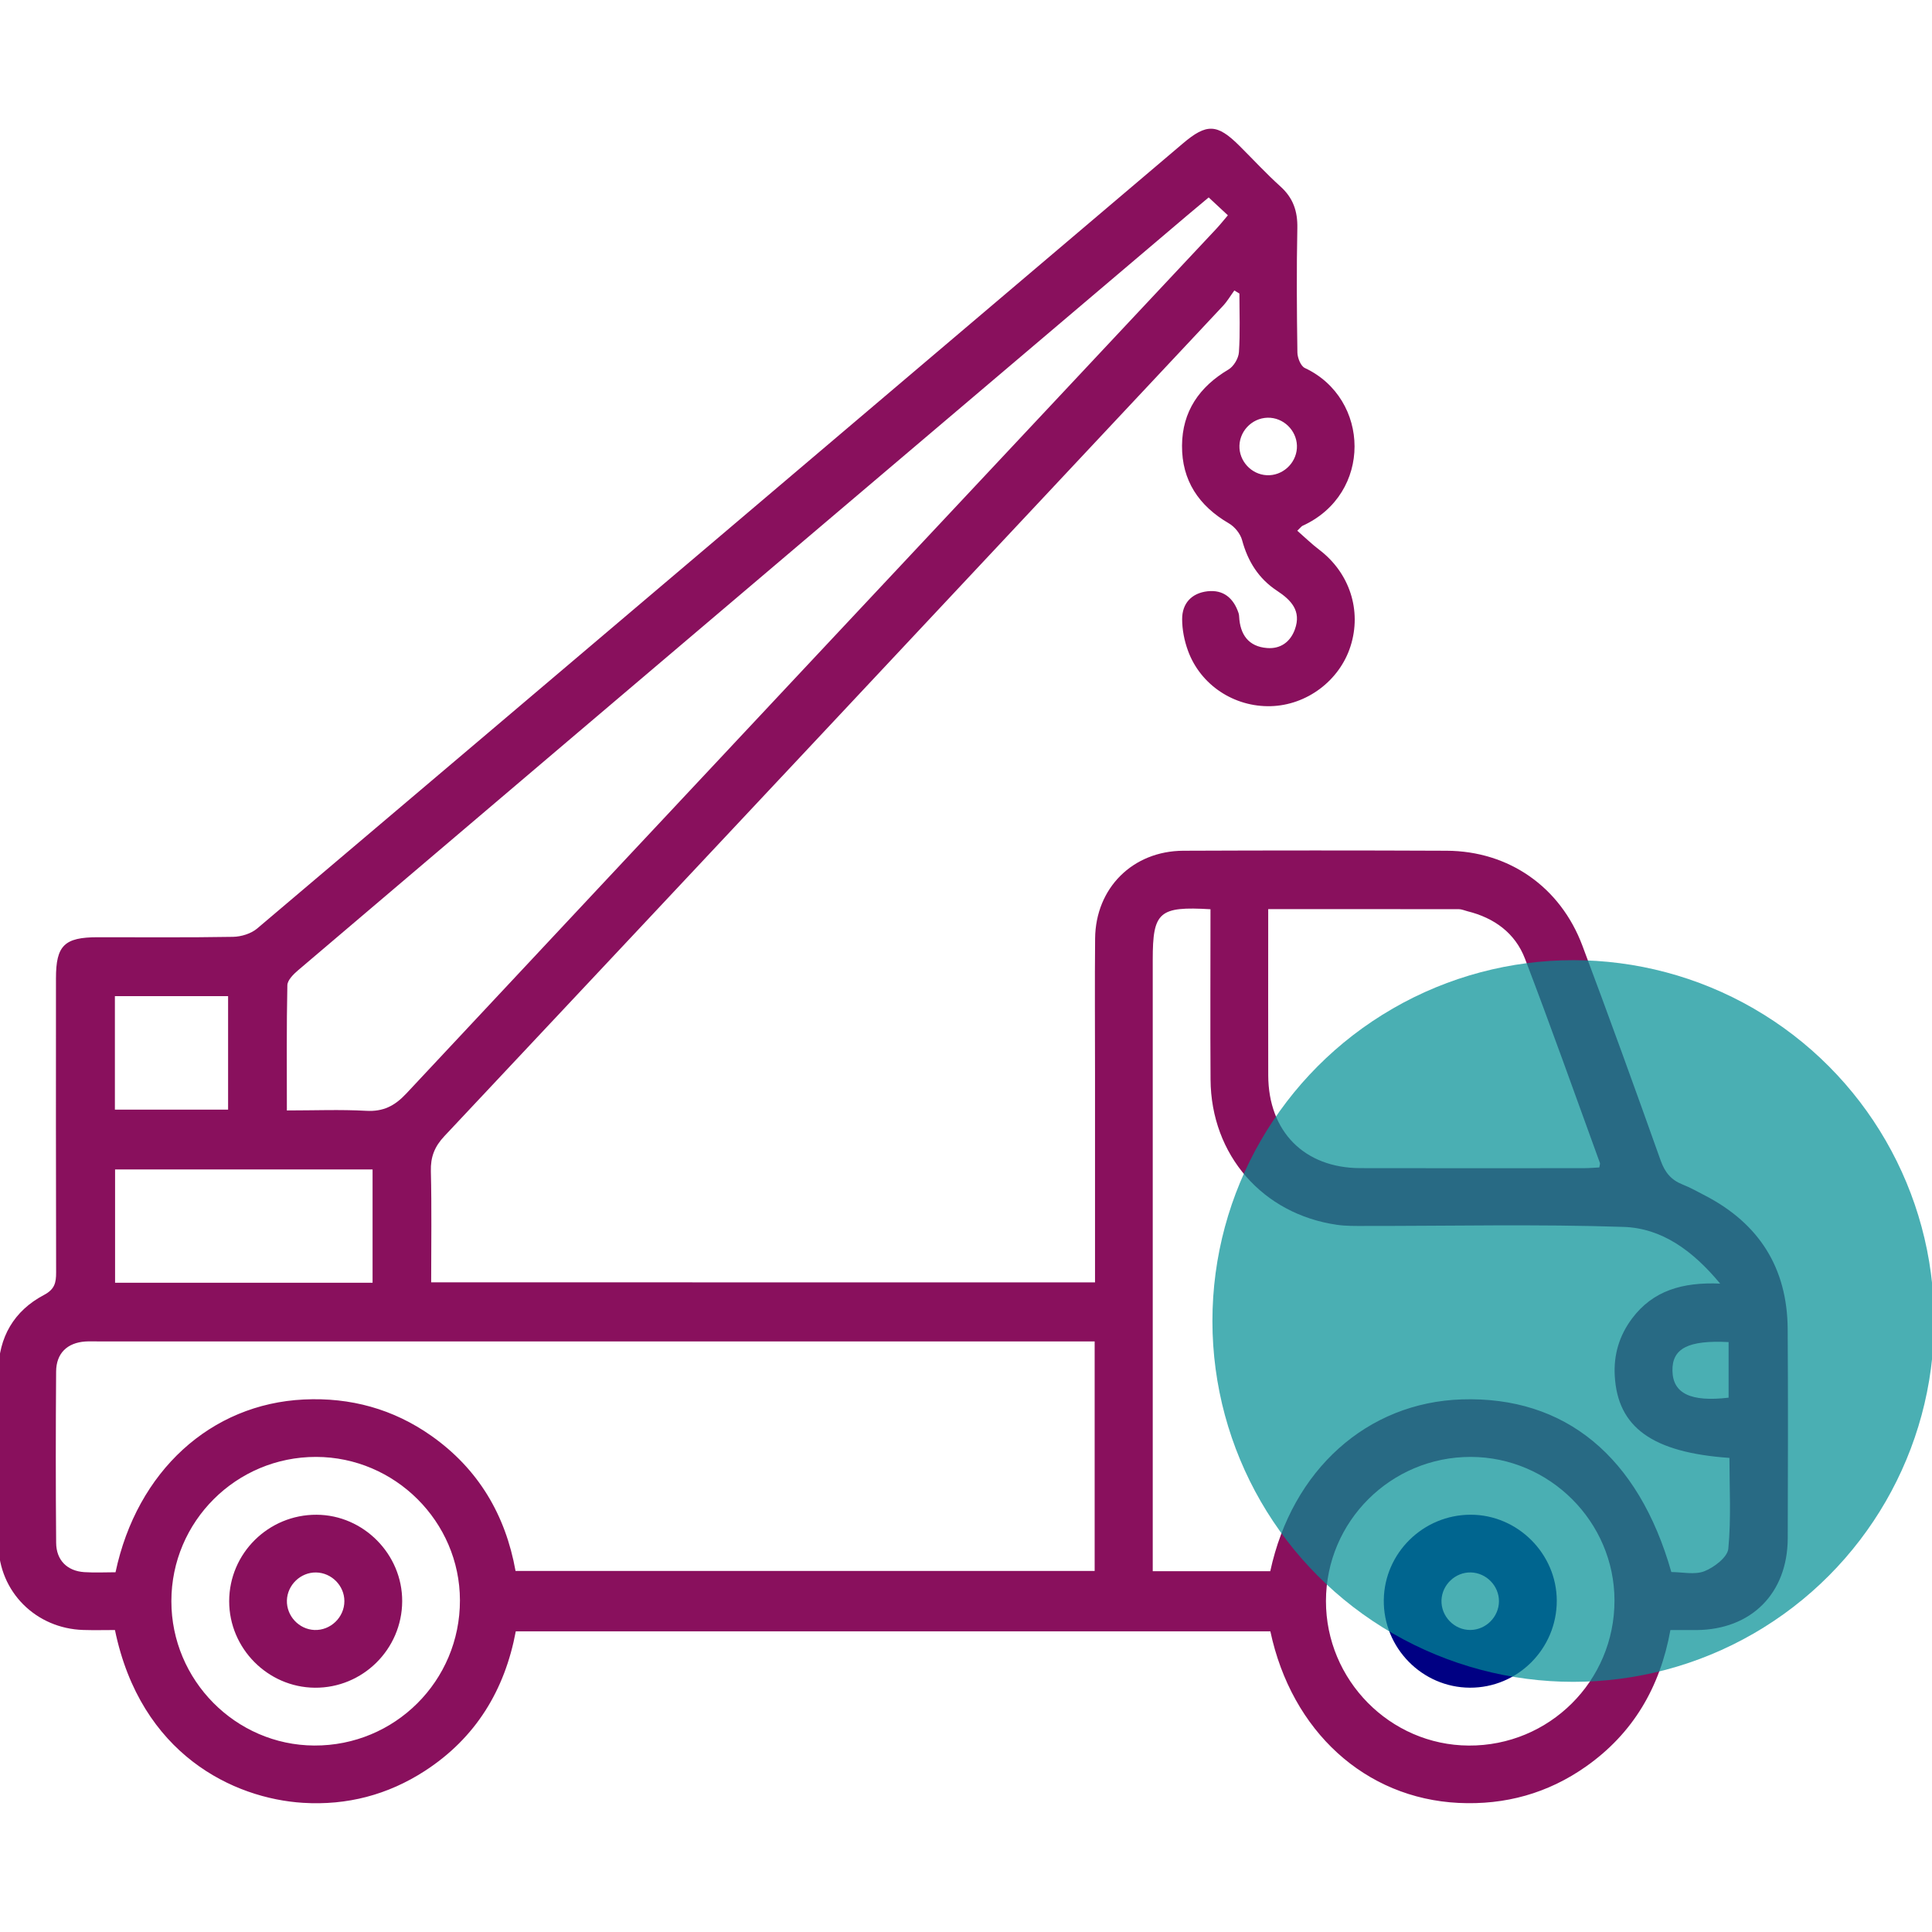
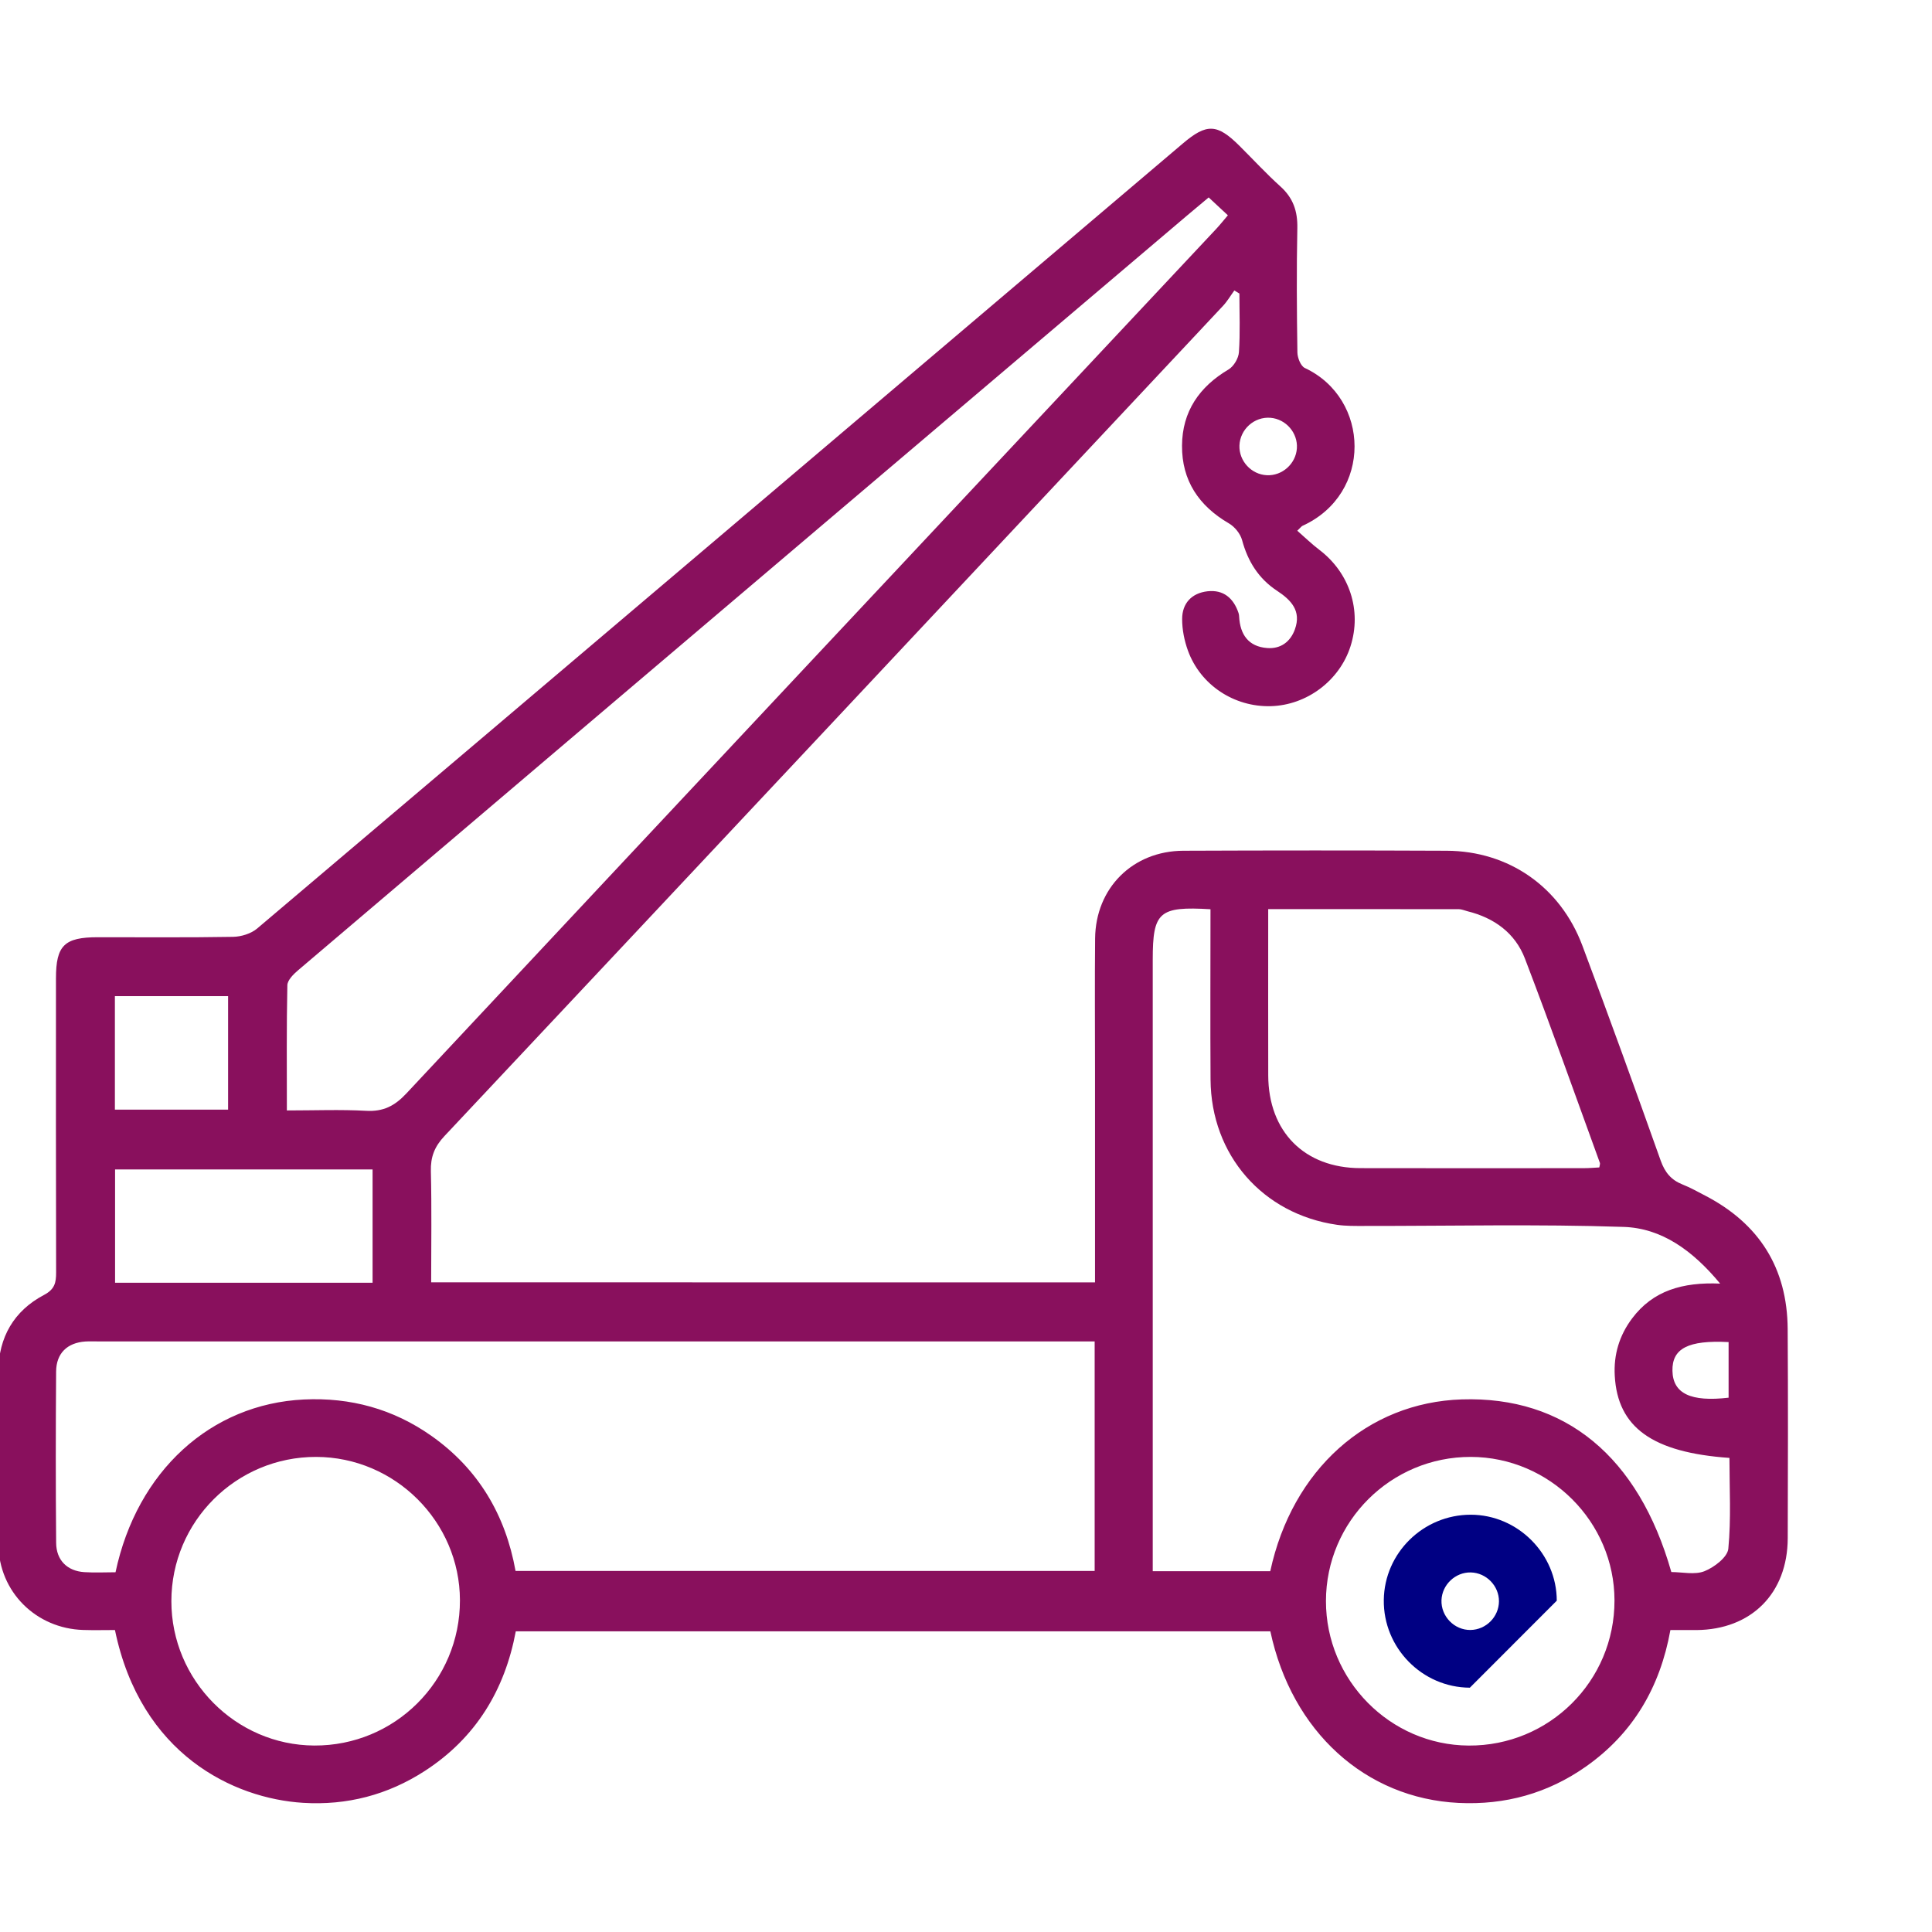
<svg xmlns="http://www.w3.org/2000/svg" version="1.0" id="Capa_1" x="0px" y="0px" width="64px" height="64px" viewBox="0 0 64 64" enable-background="new 0 0 64 64" xml:space="preserve">
  <g>
    <g>
      <path fill="#89105D" d="M36.274,42.481c0-2.353-0-4.662,0-6.971c0-1.474-0.011-2.948,0.003-4.422    c0.016-1.671,1.244-2.898,2.921-2.906c2.908-0.012,5.816-0.013,8.724,0c2.058,0.009,3.767,1.197,4.497,3.145    c0.887,2.364,1.747,4.739,2.593,7.118c0.14,0.393,0.347,0.643,0.723,0.792c0.258,0.102,0.502,0.24,0.749,0.368    c1.789,0.928,2.721,2.397,2.735,4.417c0.015,2.311,0.009,4.621,0.002,6.932    c-0.005,1.829-1.207,3.031-3.028,3.044c-0.276,0.002-0.552,0-0.859,0    c-0.342,1.897-1.238,3.422-2.793,4.518c-1.263,0.89-2.679,1.283-4.224,1.208    c-3.086-0.151-5.527-2.363-6.235-5.684c-8.307,0-16.623,0-24.996,0c-0.362,1.938-1.321,3.53-3.017,4.627    c-1.225,0.792-2.576,1.144-4.03,1.054c-2.3-0.143-5.379-1.6-6.231-5.724c-0.34,0-0.694,0.009-1.048-0.002    c-1.568-0.047-2.795-1.262-2.813-2.832c-0.022-1.912-0.016-3.825-0.001-5.737c0.009-1.127,0.515-2.003,1.511-2.529    c0.355-0.187,0.403-0.405,0.402-0.747c-0.009-3.247-0.006-6.494-0.005-9.741    c0-1.09,0.278-1.362,1.386-1.362c1.494-0.001,2.988,0.013,4.481-0.013    c0.27-0.005,0.596-0.105,0.798-0.276C18.745,22.099,28.963,13.426,39.182,4.754    c0.79-0.671,1.137-0.66,1.878,0.078c0.452,0.45,0.885,0.92,1.357,1.346c0.42,0.379,0.57,0.817,0.559,1.376    c-0.028,1.374-0.018,2.749,0.002,4.123c0.003,0.177,0.11,0.449,0.246,0.513c2.17,1.016,2.248,4.169-0.076,5.228    c-0.034,0.015-0.058,0.053-0.174,0.163c0.249,0.217,0.478,0.441,0.731,0.633    c1.002,0.762,1.411,2.009,1.033,3.193c-0.363,1.14-1.449,1.955-2.645,1.986    c-1.211,0.031-2.325-0.699-2.74-1.838c-0.12-0.33-0.193-0.696-0.193-1.046c-0.001-0.526,0.318-0.862,0.839-0.922    c0.527-0.06,0.864,0.226,1.029,0.72c0.013,0.037,0.018,0.078,0.02,0.117c0.031,0.596,0.309,0.996,0.928,1.043    c0.442,0.034,0.769-0.201,0.92-0.621c0.219-0.611-0.126-0.969-0.594-1.277    c-0.609-0.401-0.967-0.973-1.157-1.679c-0.057-0.211-0.245-0.442-0.437-0.553    c-0.997-0.58-1.56-1.421-1.552-2.575c0.007-1.129,0.571-1.949,1.541-2.523c0.172-0.102,0.331-0.37,0.344-0.572    c0.044-0.645,0.016-1.295,0.016-1.943c-0.056-0.034-0.112-0.068-0.168-0.102    c-0.125,0.172-0.233,0.358-0.377,0.512c-8.593,9.172-17.187,18.342-25.792,27.503    c-0.326,0.347-0.459,0.69-0.447,1.161c0.03,1.212,0.01,2.426,0.01,3.681    C21.609,42.481,28.905,42.481,36.274,42.481z M36.262,44.436c-0.267,0-0.481,0-0.695,0    c-10.774,0-21.549,0-32.323,0c-0.139,0-0.279-0.006-0.418,0.003c-0.597,0.041-0.963,0.389-0.967,0.995    c-0.014,1.892-0.015,3.785,0.001,5.677c0.005,0.574,0.367,0.93,0.93,0.968    c0.35,0.023,0.703,0.004,1.037,0.004c0.711-3.354,3.158-5.576,6.239-5.723c1.543-0.074,2.961,0.314,4.224,1.204    c1.555,1.097,2.455,2.619,2.788,4.475c6.415,0,12.794,0,19.184,0C36.262,49.506,36.262,47.018,36.262,44.436z     M40.099,30.12c-1.706-0.102-1.913,0.088-1.913,1.67c0,6.532,0,13.063,0,19.595c0,0.228,0,0.456,0,0.664    c1.366,0,2.634,0,3.893,0c0.727-3.369,3.218-5.592,6.345-5.692c3.416-0.109,5.851,1.884,6.941,5.719    c0.361,0,0.775,0.1,1.098-0.028c0.323-0.128,0.763-0.465,0.79-0.745c0.096-0.997,0.037-2.009,0.037-3.008    c-2.557-0.179-3.704-1.013-3.799-2.719c-0.04-0.703,0.152-1.338,0.574-1.901    c0.691-0.921,1.667-1.207,2.917-1.154c-0.915-1.105-1.941-1.836-3.195-1.878    c-2.864-0.096-5.733-0.029-8.6-0.032c-0.298-0-0.6,0.005-0.894-0.037    c-2.466-0.354-4.175-2.312-4.192-4.811C40.089,33.894,40.099,32.026,40.099,30.12z M40.039,6.54    c-0.246,0.206-0.475,0.396-0.703,0.589c-3.872,3.285-7.744,6.569-11.614,9.854    c-5.951,5.051-11.901,10.101-17.847,15.158c-0.154,0.131-0.353,0.328-0.356,0.498    c-0.029,1.367-0.016,2.734-0.016,4.146c0.921,0,1.775-0.035,2.624,0.012c0.568,0.032,0.945-0.159,1.333-0.573    c8.936-9.557,17.886-19.099,26.833-28.646c0.119-0.127,0.227-0.264,0.382-0.446    C40.455,6.928,40.254,6.741,40.039,6.54z M42.011,30.116c0,0.205,0,0.378,0,0.551    c0,1.652-0.003,3.304,0.001,4.955c0.005,1.865,1.197,3.07,3.052,3.074c2.467,0.006,4.935,0.002,7.402,0.001    c0.173-0,0.346-0.015,0.513-0.024c0.011-0.072,0.031-0.117,0.02-0.149c-0.822-2.258-1.624-4.524-2.483-6.768    c-0.324-0.847-1.018-1.351-1.905-1.57c-0.096-0.024-0.193-0.069-0.289-0.069    C46.237,30.115,44.154,30.116,42.011,30.116z M10.471,48.262c-2.645-0.004-4.794,2.139-4.794,4.779    c-0.001,2.617,2.129,4.769,4.732,4.782c2.67,0.014,4.832-2.141,4.827-4.812    C15.232,50.408,13.083,48.266,10.471,48.262z M43.924,53.036c-0.003,2.618,2.123,4.772,4.726,4.788    c2.67,0.017,4.835-2.136,4.832-4.807c-0.002-2.605-2.148-4.749-4.759-4.755    C46.079,48.256,43.927,50.396,43.924,53.036z M12.342,38.74c-2.88,0-5.713,0-8.53,0c0,1.283,0,2.524,0,3.752    c2.866,0,5.685,0,8.53,0C12.342,41.236,12.342,40.009,12.342,38.74z M7.556,36.759c0-1.295,0-2.521,0-3.761    c-1.272,0-2.512,0-3.75,0c0,1.278,0,2.518,0,3.761C5.075,36.759,6.3,36.759,7.556,36.759z M57.262,46.3    c0-0.644,0-1.246,0-1.842c-1.343-0.069-1.876,0.213-1.86,0.954C55.418,46.162,56.008,46.447,57.262,46.3z     M41.964,15.742c0.511,0.026,0.963-0.379,0.997-0.891c0.034-0.511-0.362-0.969-0.875-1.011    c-0.535-0.043-1.008,0.38-1.028,0.919C41.041,15.271,41.451,15.717,41.964,15.742z" />
-       <path fill="#89105D" d="M13.323,53.043c-0.006,1.591-1.31,2.88-2.897,2.865c-1.559-0.015-2.835-1.306-2.834-2.866    c0.001-1.586,1.303-2.873,2.897-2.864C12.042,50.185,13.329,51.487,13.323,53.043z M10.468,52.09    c-0.511-0.007-0.949,0.414-0.964,0.926c-0.015,0.513,0.398,0.957,0.91,0.979c0.534,0.023,0.995-0.42,0.994-0.956    C11.408,52.527,10.982,52.097,10.468,52.09z" />
-       <path fill="#000083" d="M48.691,55.907c-1.583-0.007-2.872-1.322-2.851-2.908c0.021-1.559,1.31-2.822,2.879-2.822    c1.555,0,2.849,1.293,2.851,2.848C51.572,54.618,50.277,55.914,48.691,55.907z M49.655,53.047    c0.004-0.511-0.418-0.946-0.932-0.958c-0.511-0.012-0.953,0.406-0.972,0.918c-0.02,0.536,0.426,0.995,0.961,0.988    C49.226,53.988,49.651,53.561,49.655,53.047z" />
+       <path fill="#000083" d="M48.691,55.907c-1.583-0.007-2.872-1.322-2.851-2.908c0.021-1.559,1.31-2.822,2.879-2.822    c1.555,0,2.849,1.293,2.851,2.848z M49.655,53.047    c0.004-0.511-0.418-0.946-0.932-0.958c-0.511-0.012-0.953,0.406-0.972,0.918c-0.02,0.536,0.426,0.995,0.961,0.988    C49.226,53.988,49.651,53.561,49.655,53.047z" />
    </g>
-     <circle opacity="0.71" fill="#008F94" enable-background="new    " cx="52.116" cy="43.76" r="11.953" />
  </g>
</svg>